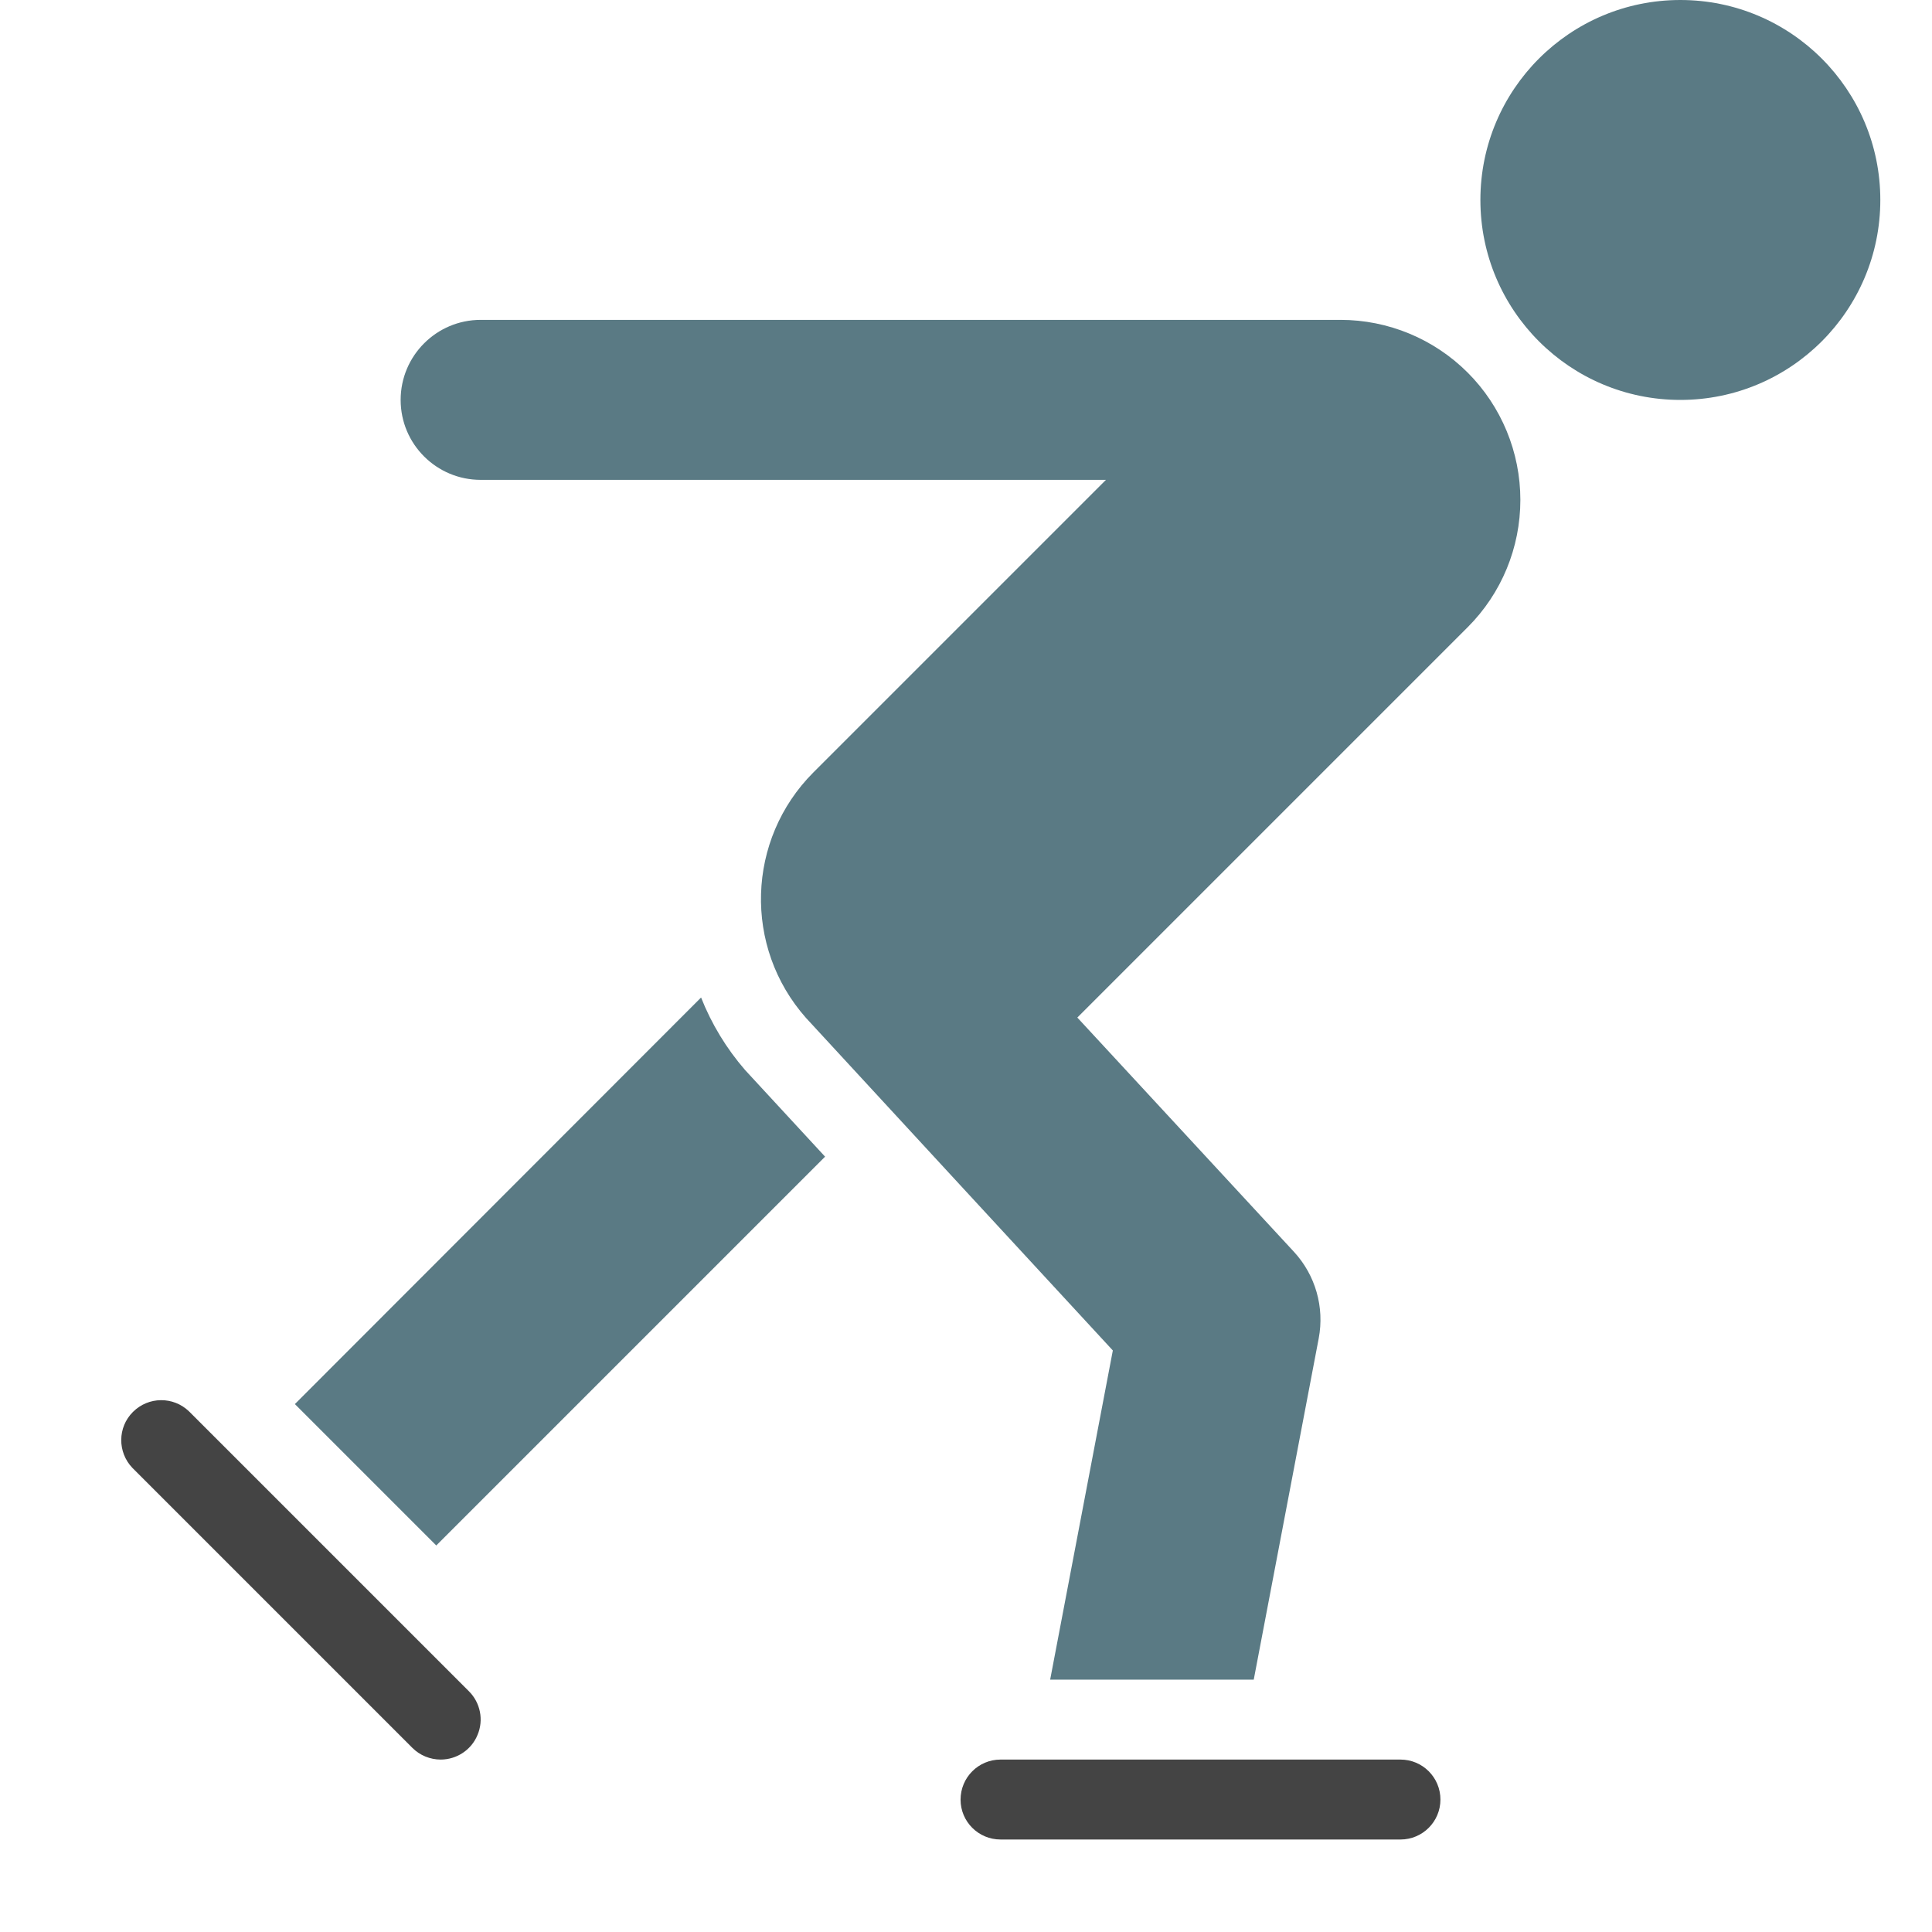
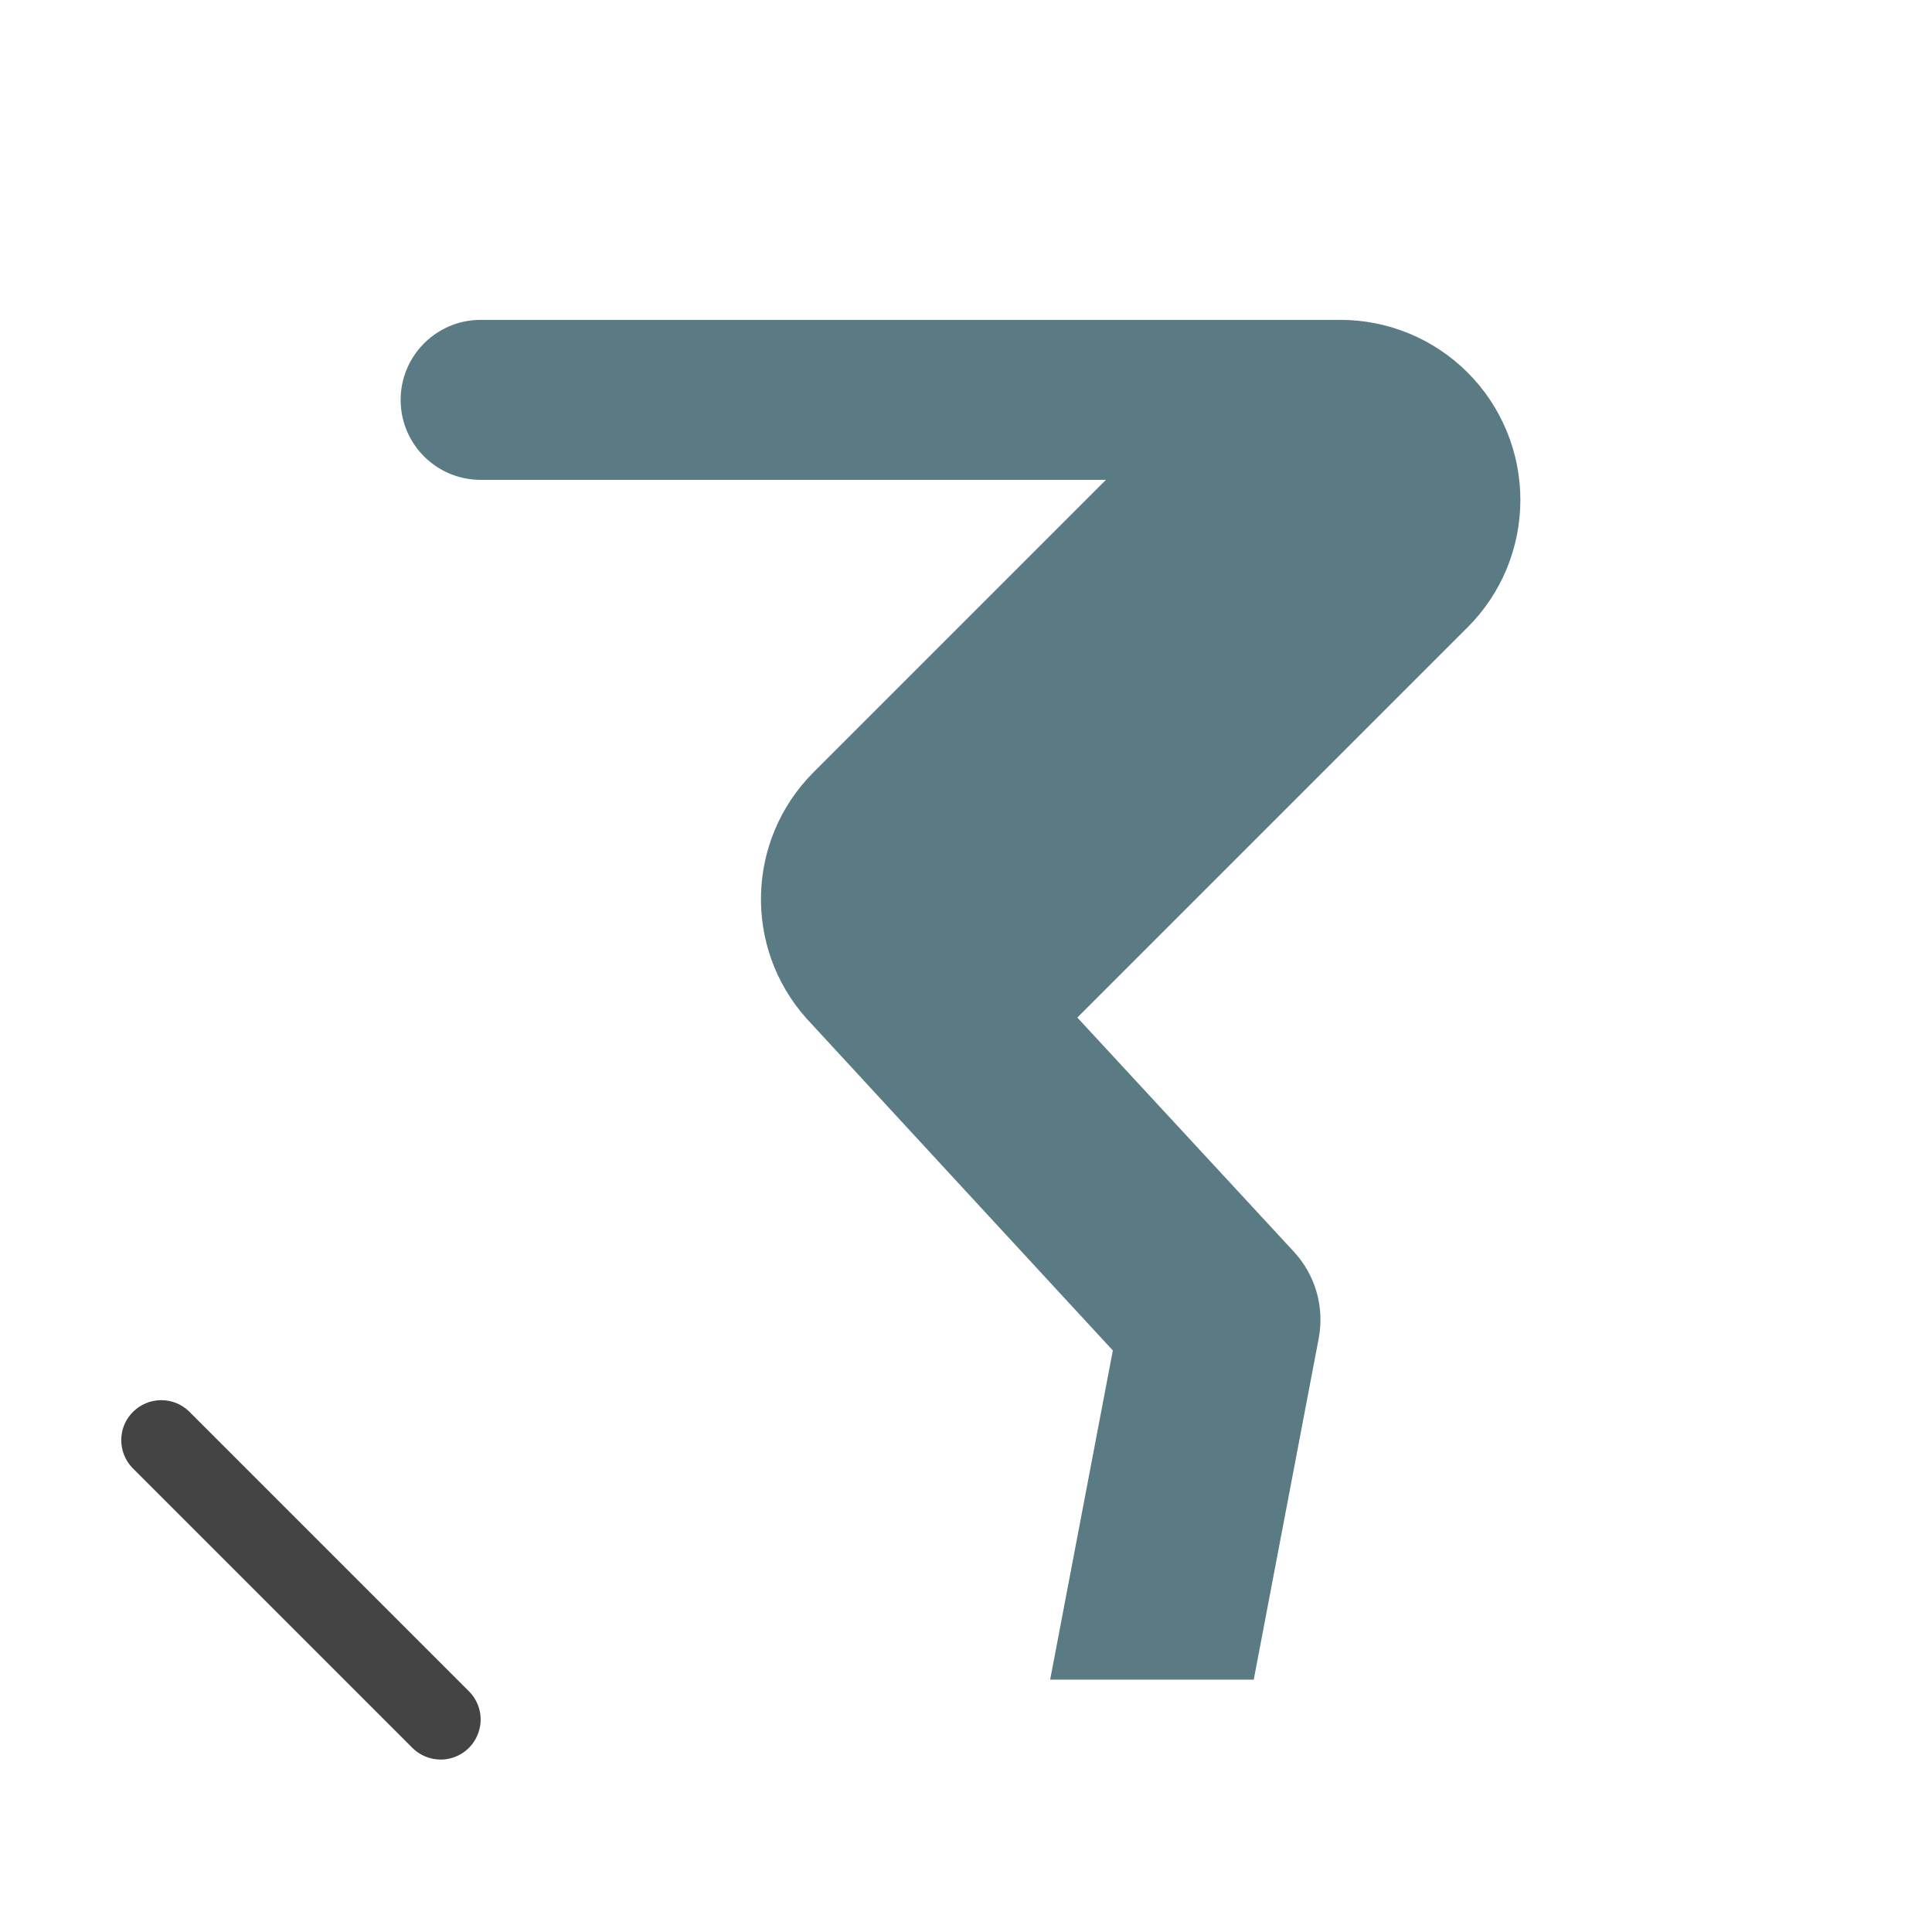
<svg xmlns="http://www.w3.org/2000/svg" width="16" height="16" viewBox="0 0 16 16">
  <g fill="none" fill-rule="evenodd">
    <g fill-rule="nonzero">
      <g transform="translate(1)">
-         <circle cx="12.916" cy="1.656" r="1.656" fill="#5A7A84" />
-         <path fill="#444" d="M10.598 15.234H7.286c-.183 0-.331-.148-.331-.33 0-.184.148-.332.331-.332h3.312c.183 0 .331.148.331.331 0 .183-.148.331-.331.331z" />
        <path fill="#5A7A84" d="M11.155 3.086c-.28-.28-.659-.437-1.054-.437h-7.12c-.366 0-.663.297-.663.663 0 .366.297.662.663.662h5.178L5.735 6.398c-.553.555-.58 1.445-.06 2.032.003.005 2.541 2.754 2.541 2.754l-.519 2.726h1.686l.538-2.826c.049-.258-.027-.524-.205-.717l-1.794-1.94 3.233-3.233c.28-.28.436-.659.436-1.054s-.157-.775-.436-1.054z" />
-         <path fill="#5A7A84" d="M2.613 12.799l3.22-3.22-.663-.718c-.154-.178-.277-.38-.364-.6l-3.364 3.367 1.17 1.17z" />
        <path fill="#444" d="M2.65 14.572c-.088 0-.173-.035-.235-.097L.097 12.157c-.125-.13-.124-.337.004-.464.128-.128.334-.13.464-.005l2.319 2.319c.094.094.123.237.071.36-.05.124-.172.205-.306.205z" />
      </g>
    </g>
  </g>
</svg>